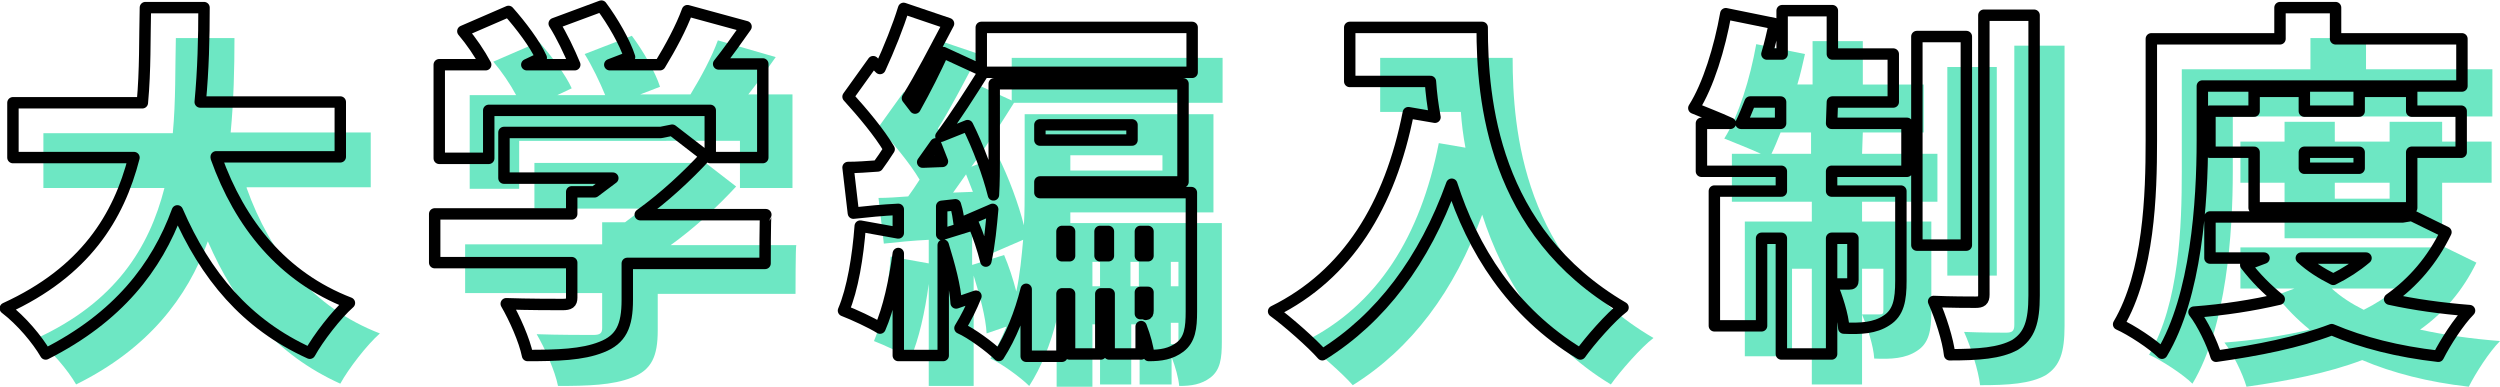
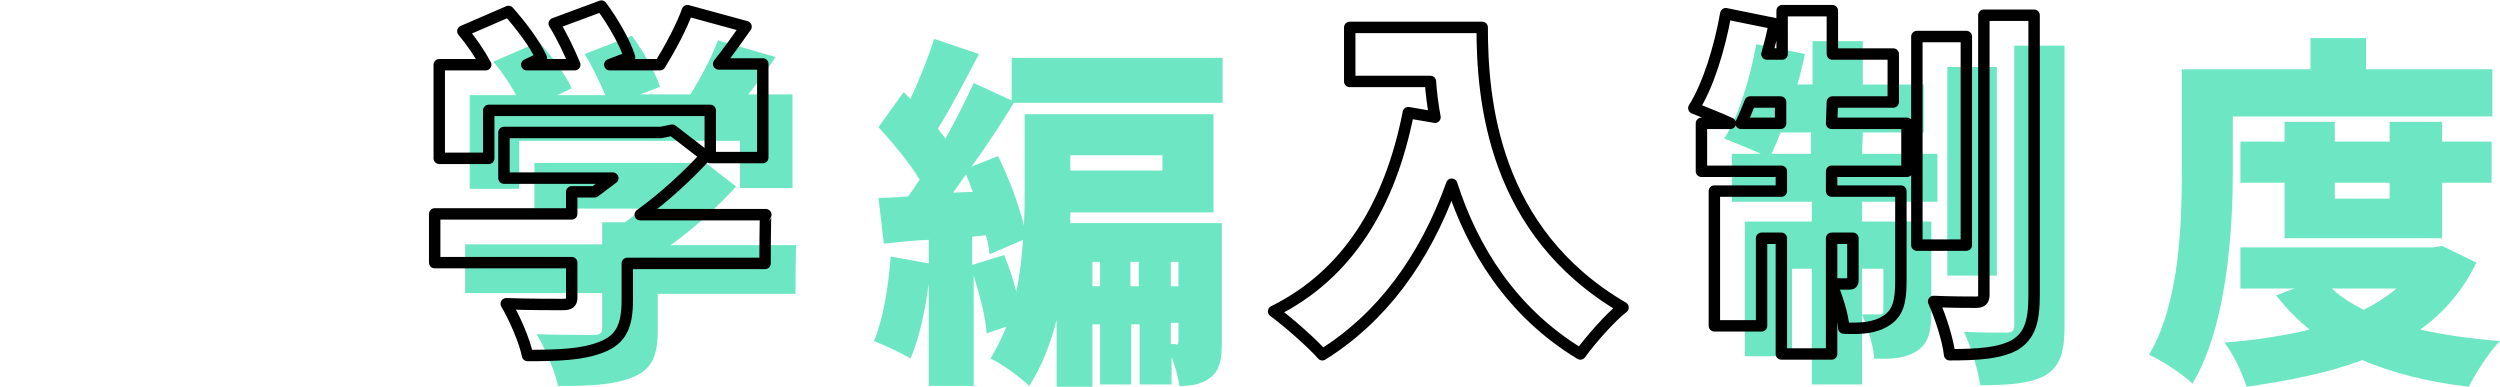
<svg xmlns="http://www.w3.org/2000/svg" version="1.1" id="_レイヤー_2" x="0px" y="0px" viewBox="0 0 328.4 50.8" style="enable-background:new 0 0 328.4 50.8;" xml:space="preserve">
  <style type="text/css">
	.st0{fill:#6DE7C3;}
	.st1{fill:none;stroke:#000000;stroke-width:1.5;stroke-linecap:round;stroke-linejoin:round;}
</style>
-   <path class="st0" d="M32.4,24.7c3.1,8.7,8.7,15.7,17.5,19.1c-1.7,1.5-4.1,4.6-5.2,6.6C36.3,46.6,31,40.2,27.3,31.7  c-2.7,7.4-7.8,14.1-17.3,18.8c-1.1-1.9-3.2-4.4-5.3-6c10.5-4.8,14.9-12,16.9-19.8H5.7v-7.2h17C23.1,13.2,23,9,23.1,5h7.7  c0,4-0.1,8.2-0.5,12.4h18.4v7.2H32.4L32.4,24.7z" />
  <path class="st0" d="M104.5,38.6H86.4v4.8c0,3.4-0.8,5.2-3.4,6.2c-2.5,1-5.8,1.1-9.7,1.1c-0.4-2-1.7-4.9-2.8-6.8  c2.7,0.1,6.5,0.1,7.4,0.1s1.2-0.2,1.2-0.9v-4.6h-18v-6.4h18v-2.9h3c0.8-0.6,1.6-1.2,2.4-1.8H70.2v-6h20.6l1.5-0.3l4.4,3.4  c-2.4,2.6-5.4,5.4-8.6,7.7h16.5C104.5,32.3,104.5,38.6,104.5,38.6z M68.2,24.8h-6.5V12.5h6.1C67,11,65.9,9.4,64.8,8.1l6-2.6  c1.6,1.8,3.5,4.3,4.3,6.1l-1.9,0.9h6.3c-0.7-1.7-1.7-3.8-2.7-5.4L83,4.7c1.5,2,3.1,4.8,3.7,6.7l-2.6,1h6.6c1.4-2.3,2.8-4.9,3.6-7.1  l7.6,2.2c-1.2,1.7-2.4,3.4-3.6,4.9h5.8v12.3h-6.9v-6.2H68.2L68.2,24.8L68.2,24.8z" />
  <path class="st0" d="M133.2,13.5c-1.7,2.7-3.6,5.7-5.6,8.4l3.5-1.4c1.4,2.8,2.7,6.3,3.4,9.1c0.1-1.7,0.1-3.4,0.1-4.9V15h24.8v12.9  h-18.8l0,1.4h19.9v15.6c0,2.2-0.2,3.7-1.5,4.7c-1.2,0.9-2.5,1.1-4.1,1.1c-0.1-1.1-0.5-2.5-1-3.8v3.6h-4.2v-7.9h-1.1v7.9h-4.1v-7.9  h-1v8.2h-4.7V42c-0.8,3.2-2,6.2-3.6,8.7c-1.1-1.1-3.7-3-5.1-3.6c0.8-1.3,1.5-2.7,2.1-4.2l-2.6,0.9c-0.1-2.1-0.9-5-1.7-7.6v14.5H122  V37.3c-0.5,3.7-1.3,7.3-2.4,9.8c-1.1-0.7-3.5-1.8-4.8-2.3c1.2-2.8,1.9-7.1,2.2-11.1l5,0.9v-3.1c-2.1,0.1-4.1,0.3-5.9,0.5l-0.7-6  c1.2,0,2.5-0.1,3.9-0.2c0.5-0.7,1-1.4,1.5-2.2c-1.3-2.2-3.5-4.8-5.4-6.9l3.3-4.6l0.9,0.9c1.2-2.6,2.4-5.6,3.1-7.9l5.9,2  c-1.8,3.4-3.7,7.1-5.4,9.8c0.3,0.4,0.7,0.9,1,1.3c1.4-2.5,2.7-5.1,3.7-7.3l5,2.3V7.6h27.7v5.9L133.2,13.5L133.2,13.5z M127.8,25.2  c-0.3-0.8-0.6-1.5-0.9-2.3l-1.7,2.4L127.8,25.2z M131.9,33.5c0.6,1.4,1.2,3.2,1.6,4.8c0.5-2.3,0.7-4.6,0.9-6.8l-4.4,1.9  c-0.1-0.7-0.2-1.6-0.5-2.5l-1.8,0.2v3.7L131.9,33.5L131.9,33.5z M140.6,20.4v2h12.1v-2H140.6z M143.5,34.4v3.2h1v-3.2H143.5z   M149.6,37.6v-3.2h-1.1v3.2H149.6z M154.8,34.4h-1v3.2h1V34.4z M154.5,45.3c0.2,0,0.3-0.1,0.3-0.5v-2.4h-1v2.8H154.5z" />
-   <path class="st0" d="M198.7,7.6c0,9.5,1.4,26.8,18.5,36.8c-1.6,1.2-4.4,4.4-5.6,6.1c-9.1-5.5-14.2-13.9-16.9-22.3  c-3.6,10-9.3,17.6-17,22.4c-1.3-1.5-4.6-4.4-6.4-5.7C181,40.1,186.6,31,189,18.8l3.5,0.6c-0.3-1.6-0.5-3.2-0.6-4.7h-10.6V7.6  L198.7,7.6L198.7,7.6z" />
  <path class="st0" d="M244.6,20.2h9.9v6.3h-9.9v2.6h9.1v11.8c0,2.5-0.3,4.2-1.9,5.2c-1.5,1-3.4,1.1-5.6,1c-0.1-1.7-0.9-4.1-1.6-5.8  v9.2h-6.6V35.3h-2.6v11.5h-6.2V29.1h8.8v-2.6h-10.5v-6.3h3.8c-1.5-0.7-3.6-1.5-4.8-2c1.9-3,3.4-7.9,4.2-12.4l6.4,1.3  c-0.3,1.3-0.6,2.7-1,4h2V5.4h6.6v5.7h8v6.3h-8L244.6,20.2L244.6,20.2z M237.9,20.2v-2.8h-4c-0.4,1-0.8,2-1.2,2.8H237.9z M244.6,35.3  v6c0.9,0,1.9,0,2.3,0s0.5-0.1,0.5-0.5v-5.5H244.6z M262.3,36.2h-6.5V8.8h6.5C262.3,8.8,262.3,36.2,262.3,36.2z M271.2,6v36.8  c0,3.5-0.6,5.3-2.5,6.5c-2,1.1-4.8,1.3-8.6,1.3c-0.2-1.9-1.2-5-2.1-7c2.3,0.1,4.7,0.1,5.5,0.1c0.8,0,1.1-0.2,1.1-1V6L271.2,6  L271.2,6z" />
  <path class="st0" d="M293.3,22.5c0,8-0.8,20.4-5.3,27.9c-1.2-1.2-4.1-3.1-5.7-3.8c4-6.8,4.3-17,4.3-24.1V9.1h16.9V5h7.3v4.1h16.6  v6.2h-34.1L293.3,22.5L293.3,22.5z M325.3,34.5c-1.8,3.7-4.3,6.6-7.4,8.8c3.2,0.7,6.7,1.2,10.5,1.5c-1.4,1.4-3.2,4.2-4.1,6  c-5.3-0.6-10-1.8-14-3.5c-4.5,1.7-9.6,2.7-15.2,3.5c-0.5-1.7-1.8-4.4-2.9-5.8c4-0.3,7.8-0.9,11.2-1.7c-1.6-1.3-3.1-2.8-4.4-4.5  l2.4-0.9h-7.1v-5.4h25.3l1.2-0.2L325.3,34.5L325.3,34.5z M300.1,31.3V24h-5.8v-5.4h5.8V16h6.6v2.6h7.2V16h6.9v2.6h6.5V24h-6.5v7.3  H300.1L300.1,31.3z M306.3,37.9c1.2,1.1,2.6,2,4.2,2.8c1.6-0.8,3-1.7,4.3-2.8H306.3z M306.7,24v2.1h7.2V24H306.7z" />
-   <path class="st1" d="M28.4,20.7c3.1,8.7,8.7,15.7,17.5,19.1c-1.7,1.5-4.1,4.6-5.2,6.6C32.3,42.6,27,36.2,23.3,27.7  C20.6,35.1,15.5,41.7,6,46.5c-1.1-1.9-3.2-4.4-5.3-6c10.5-4.8,14.9-12,16.9-19.8H1.7v-7.2h17C19.1,9.2,19,5,19.1,1h7.7  c0,4-0.1,8.2-0.5,12.4h18.4v7.2H28.4L28.4,20.7z" />
  <path class="st1" d="M100.5,34.6H82.4v4.8c0,3.4-0.8,5.2-3.4,6.2c-2.5,1-5.8,1.1-9.7,1.1c-0.4-2-1.7-4.9-2.8-6.8  c2.7,0.1,6.5,0.1,7.4,0.1s1.2-0.2,1.2-0.9v-4.6h-18v-6.4h18v-2.9h3c0.8-0.6,1.6-1.2,2.4-1.8H66.2v-6h20.6l1.5-0.3l4.4,3.4  c-2.4,2.6-5.4,5.4-8.6,7.7h16.5C100.5,28.3,100.5,34.6,100.5,34.6z M64.2,20.8h-6.5V8.5h6.1C63,7,61.9,5.4,60.8,4.1l6-2.6  c1.6,1.8,3.5,4.3,4.3,6.1l-1.9,0.9h6.3c-0.7-1.7-1.7-3.8-2.7-5.4L79,0.8c1.5,2,3.1,4.8,3.7,6.7l-2.6,1h6.6c1.4-2.3,2.8-4.9,3.6-7.1  L98,3.5c-1.2,1.7-2.4,3.4-3.6,4.9h5.8v12.3h-6.9v-6.2H64.2L64.2,20.8L64.2,20.8z" />
-   <path class="st1" d="M129.2,9.5c-1.7,2.7-3.6,5.7-5.6,8.4l3.5-1.4c1.4,2.8,2.7,6.3,3.4,9.1c0.1-1.7,0.1-3.4,0.1-4.9V11h24.8v12.9  h-18.8l0,1.4h19.9v15.6c0,2.2-0.2,3.7-1.5,4.7c-1.2,0.9-2.5,1.1-4.1,1.1c-0.1-1.1-0.5-2.5-1-3.8v3.6h-4.2v-7.9h-1.1v7.9h-4.1v-7.9  h-1v8.2h-4.7V38c-0.8,3.2-2,6.2-3.6,8.7c-1.1-1.1-3.7-3-5.1-3.6c0.8-1.3,1.5-2.7,2.1-4.2l-2.6,0.9c-0.1-2.1-0.9-5-1.7-7.6v14.5H118  V33.3c-0.5,3.7-1.3,7.3-2.4,9.8c-1.1-0.7-3.5-1.8-4.8-2.3c1.2-2.8,1.9-7.1,2.2-11.1l5,0.9v-3.1c-2.1,0.1-4.1,0.3-5.9,0.5l-0.7-6  c1.2,0,2.5-0.1,3.9-0.2c0.5-0.7,1-1.4,1.5-2.2c-1.3-2.2-3.5-4.8-5.4-6.9l3.3-4.6l0.9,0.9c1.2-2.6,2.4-5.6,3.1-7.9l5.9,2  c-1.8,3.4-3.7,7.1-5.4,9.8c0.3,0.4,0.7,0.9,1,1.3c1.4-2.5,2.7-5.1,3.7-7.3l5,2.3V3.6h27.7v5.9H129.2L129.2,9.5z M123.8,21.2  c-0.3-0.8-0.6-1.5-0.9-2.3l-1.7,2.4L123.8,21.2z M127.9,29.5c0.6,1.4,1.2,3.2,1.6,4.8c0.5-2.3,0.7-4.6,0.9-6.8l-4.4,1.9  c-0.1-0.7-0.2-1.6-0.5-2.5l-1.8,0.2v3.7L127.9,29.5L127.9,29.5z M136.6,16.4v2h12.1v-2H136.6z M139.5,30.4v3.2h1v-3.2  C140.5,30.4,139.5,30.4,139.5,30.4z M145.6,33.6v-3.2h-1.1v3.2H145.6z M150.8,30.4h-1v3.2h1V30.4z M150.5,41.3  c0.2,0,0.3-0.1,0.3-0.5v-2.4h-1v2.8H150.5z" />
  <path class="st1" d="M194.7,3.6c0,9.5,1.4,26.8,18.5,36.8c-1.6,1.2-4.4,4.4-5.6,6.1c-9.1-5.5-14.2-13.9-16.9-22.3  c-3.6,10-9.3,17.6-17,22.4c-1.3-1.5-4.6-4.4-6.4-5.7C177,36.1,182.6,27,185,14.8l3.5,0.6c-0.3-1.6-0.5-3.2-0.6-4.7h-10.6V3.6H194.7  L194.7,3.6z" />
  <path class="st1" d="M240.6,16.2h9.9v6.3h-9.9v2.6h9.1v11.8c0,2.5-0.3,4.2-1.9,5.2c-1.5,1-3.4,1.1-5.6,1c-0.1-1.7-0.9-4.1-1.6-5.8  v9.2h-6.6V31.3h-2.6v11.5h-6.2V25.1h8.8v-2.6h-10.5v-6.3h3.8c-1.5-0.7-3.6-1.5-4.8-2c1.9-3,3.4-7.9,4.2-12.4l6.4,1.3  c-0.3,1.3-0.6,2.7-1,4h2V1.4h6.6v5.7h8v6.3h-8L240.6,16.2L240.6,16.2z M233.9,16.2v-2.8h-4c-0.4,1-0.8,2-1.2,2.8H233.9z M240.6,31.3  v6c0.9,0,1.9,0,2.3,0s0.5-0.1,0.5-0.5v-5.5C243.4,31.3,240.6,31.3,240.6,31.3z M258.3,32.2h-6.5V4.8h6.5V32.2z M267.2,2v36.8  c0,3.5-0.6,5.3-2.5,6.5c-2,1.1-4.8,1.3-8.6,1.3c-0.2-1.9-1.2-5-2.1-7c2.3,0.1,4.7,0.1,5.5,0.1c0.8,0,1.1-0.2,1.1-1V2L267.2,2  L267.2,2z" />
-   <path class="st1" d="M289.3,18.5c0,8-0.8,20.4-5.3,27.9c-1.2-1.2-4.1-3.1-5.7-3.8c4-6.8,4.3-17,4.3-24.1V5.1h16.9V1h7.3v4.1h16.6  v6.2h-34.1L289.3,18.5L289.3,18.5z M321.3,30.5c-1.8,3.7-4.3,6.6-7.4,8.8c3.2,0.7,6.7,1.2,10.5,1.5c-1.4,1.4-3.2,4.2-4.1,6  c-5.3-0.6-10-1.8-14-3.5c-4.5,1.7-9.6,2.7-15.2,3.5c-0.5-1.7-1.8-4.4-2.9-5.8c4-0.3,7.8-0.9,11.2-1.7c-1.6-1.3-3.1-2.8-4.4-4.5  l2.4-0.9h-7.1v-5.4h25.3l1.2-0.2L321.3,30.5L321.3,30.5z M296.1,27.3V20h-5.8v-5.4h5.8V12h6.6v2.6h7.2V12h6.9v2.6h6.5V20h-6.5v7.3  H296.1L296.1,27.3z M302.3,33.9c1.2,1.1,2.6,2,4.2,2.8c1.6-0.8,3-1.7,4.3-2.8H302.3z M302.7,20v2.1h7.2V20H302.7z" />
</svg>